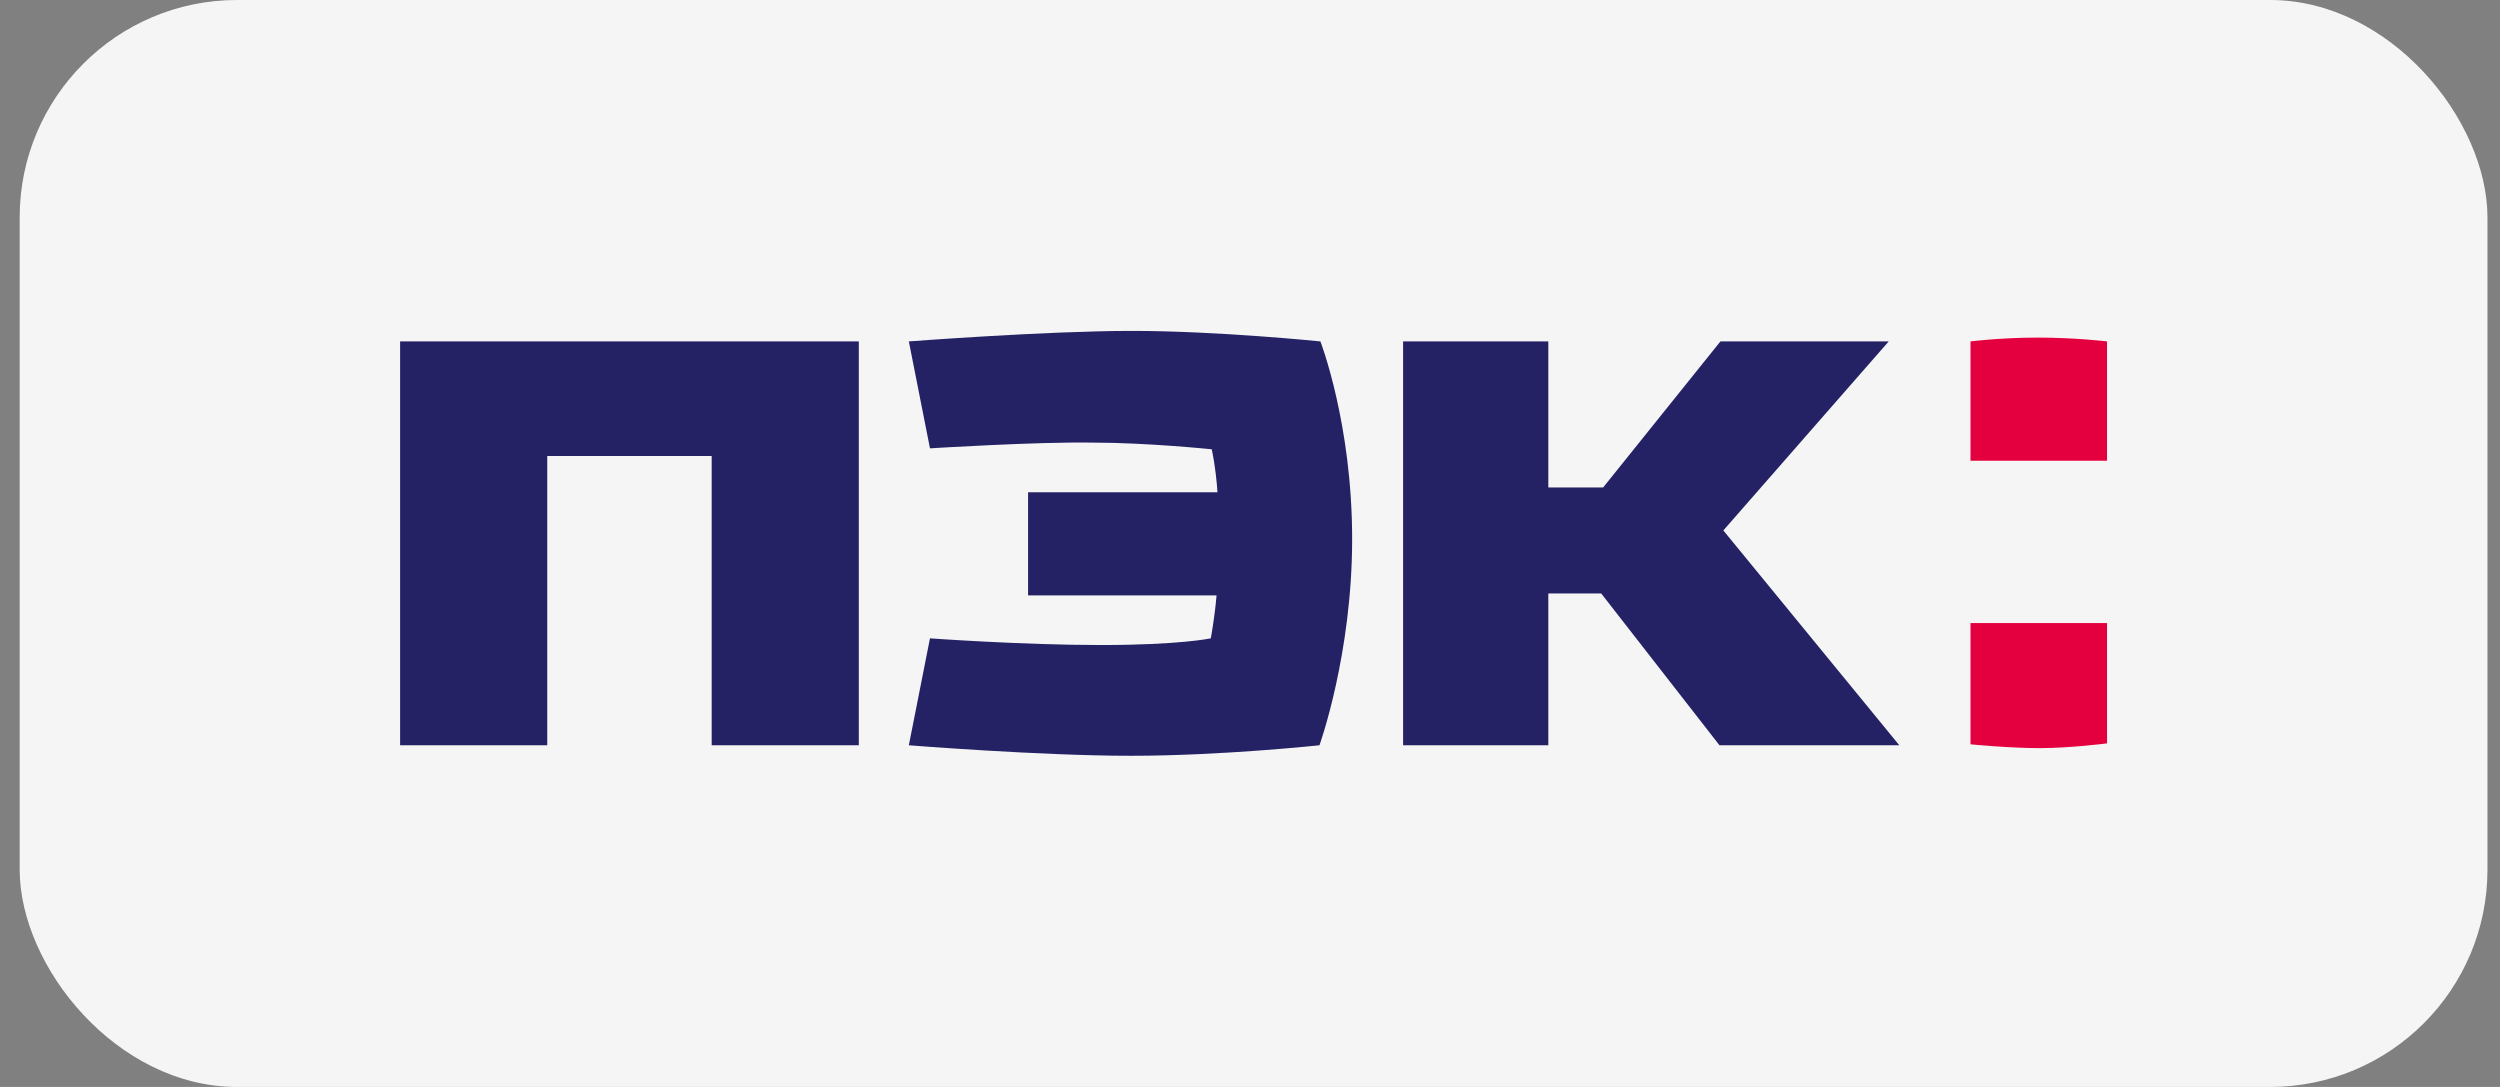
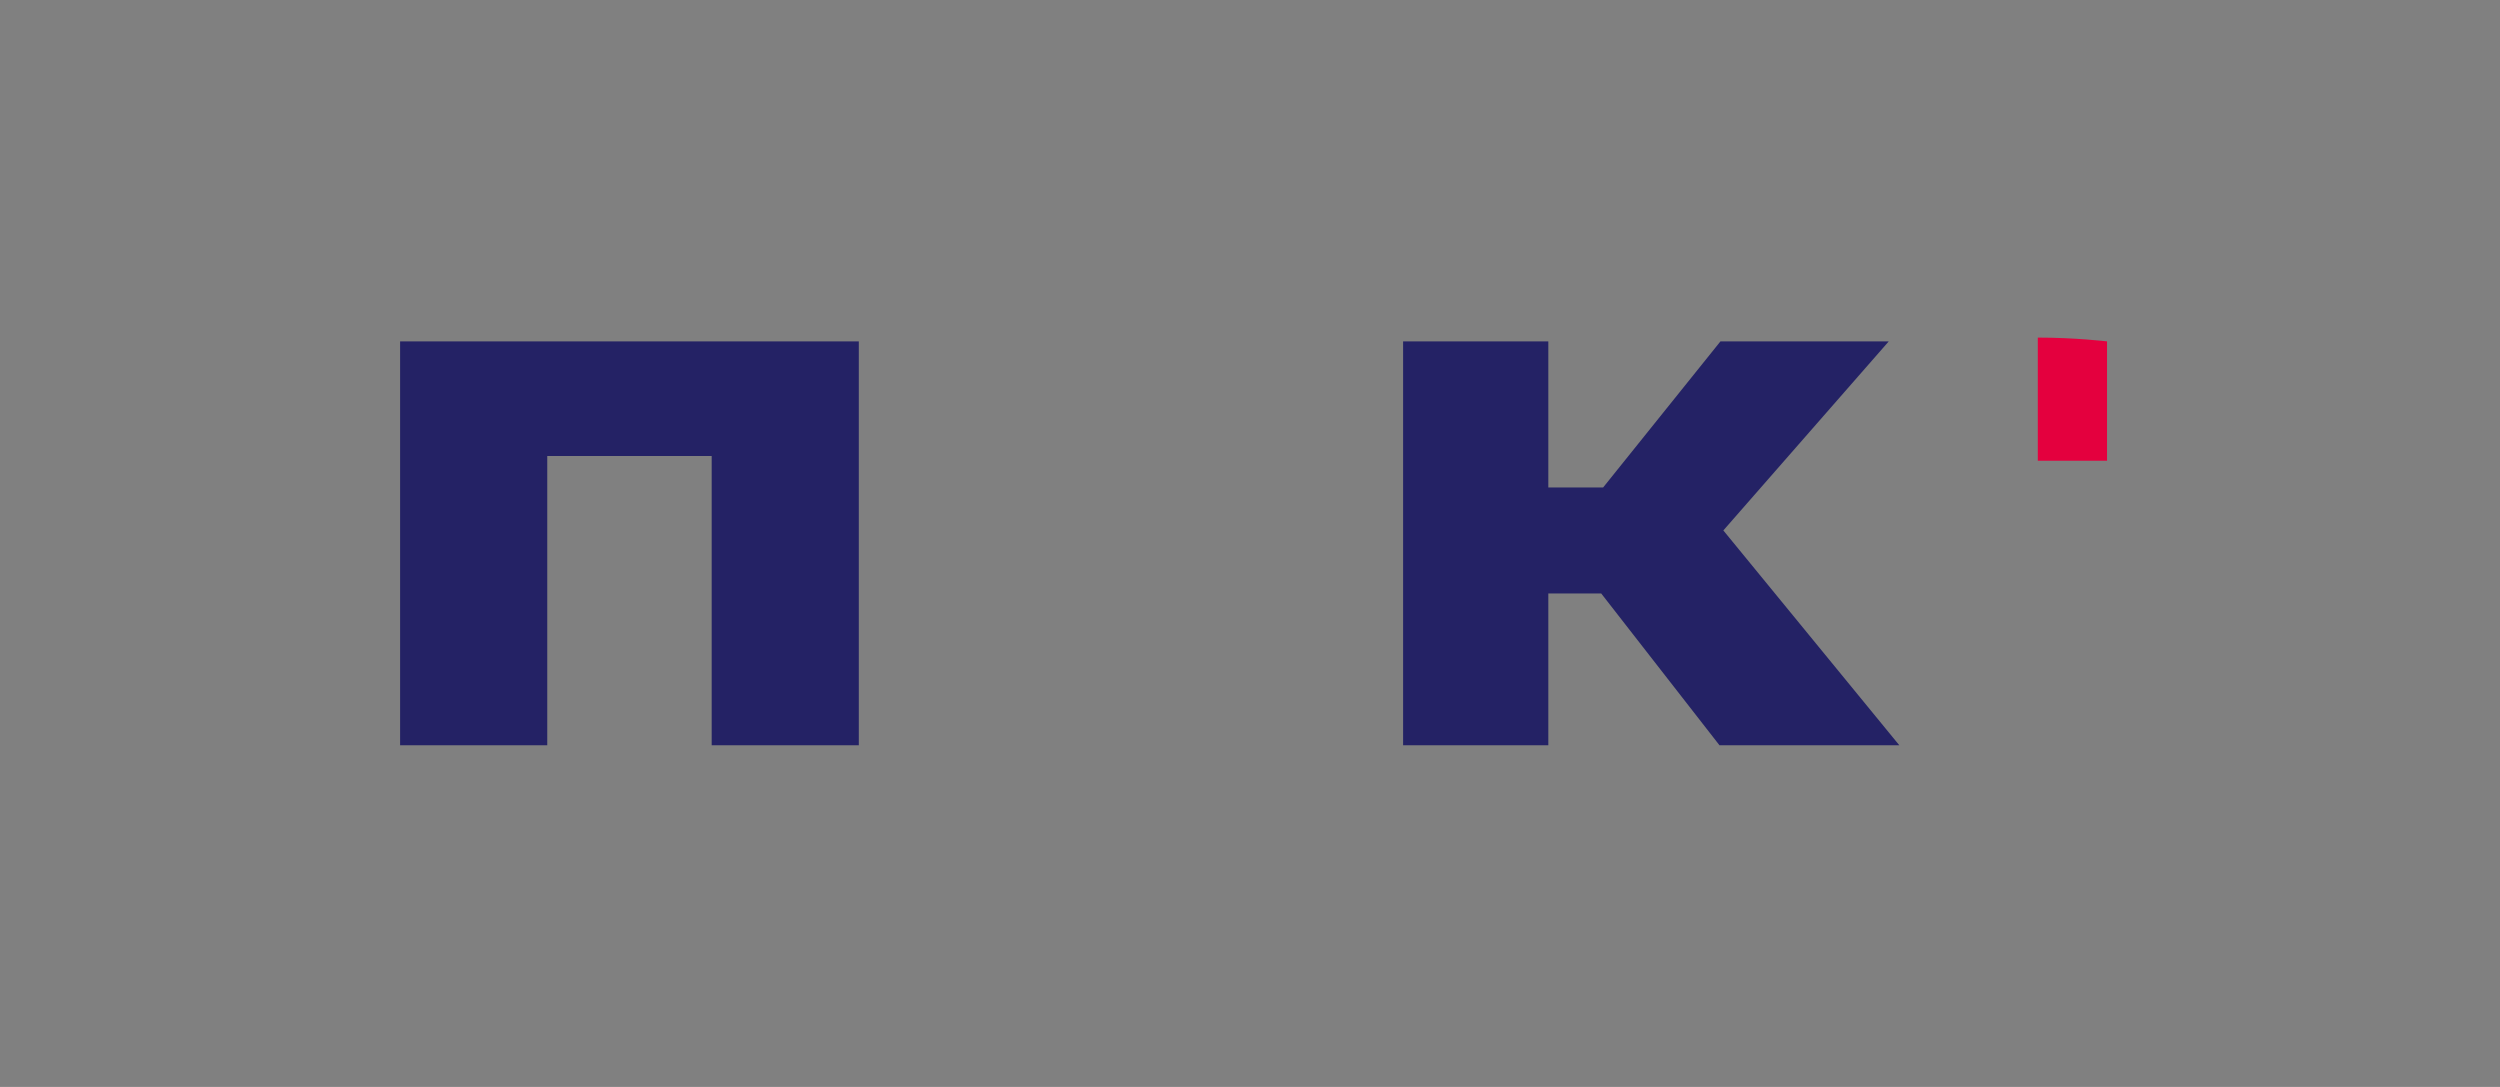
<svg xmlns="http://www.w3.org/2000/svg" width="92" height="40" viewBox="0 0 92 40" fill="none">
  <rect x="0" y="0" width="92" height="40" fill="#808080" stroke="none" />
-   <rect x="0.724" width="90.815" height="40" rx="8" fill="#F5F5F5" />
  <g clip-path="url(#clip0_450_1593)">
-     <path fill-rule="evenodd" clip-rule="evenodd" d="M77.539 12.563C77.539 12.563 76.371 12.423 74.991 12.423C73.646 12.423 72.514 12.563 72.514 12.563V16.955H77.539V12.563Z" fill="#E4003E" />
-     <path fill-rule="evenodd" clip-rule="evenodd" d="M77.539 22.928H72.514V27.391C72.514 27.391 73.93 27.531 75.062 27.531C76.194 27.531 77.539 27.356 77.539 27.356V22.928Z" fill="#E4003E" />
+     <path fill-rule="evenodd" clip-rule="evenodd" d="M77.539 12.563C77.539 12.563 76.371 12.423 74.991 12.423V16.955H77.539V12.563Z" fill="#E4003E" />
    <path fill-rule="evenodd" clip-rule="evenodd" d="M69.505 12.564H63.312L58.995 17.939H56.978V12.564H51.634V27.426H56.978V21.839H58.924L63.277 27.426H69.895L63.419 19.52L69.505 12.564Z" fill="#242265" />
    <path fill-rule="evenodd" clip-rule="evenodd" d="M31.604 12.564H14.724V27.426H20.139V16.78H26.19V27.426H31.604V12.564Z" fill="#242265" />
-     <path fill-rule="evenodd" clip-rule="evenodd" d="M34.223 16.499L33.445 12.564C33.445 12.564 38.505 12.177 41.655 12.177C44.804 12.177 48.591 12.564 48.591 12.564C48.591 12.564 49.759 15.585 49.759 19.837C49.759 24.088 48.556 27.426 48.556 27.426C48.556 27.426 44.946 27.813 41.619 27.813C38.293 27.813 33.445 27.426 33.445 27.426L34.223 23.491C34.223 23.491 37.62 23.737 40.522 23.737C43.424 23.737 44.557 23.491 44.557 23.491C44.557 23.491 44.698 22.753 44.769 21.91H37.833V18.115H44.804C44.733 17.131 44.592 16.534 44.592 16.534C44.592 16.534 42.221 16.288 40.204 16.288C38.151 16.253 34.223 16.499 34.223 16.499Z" fill="#242265" />
  </g>
  <defs>
    <clipPath id="clip0_450_1593">
      <rect width="62.815" height="16" fill="white" transform="translate(14.724 12)" />
    </clipPath>
  </defs>
</svg>